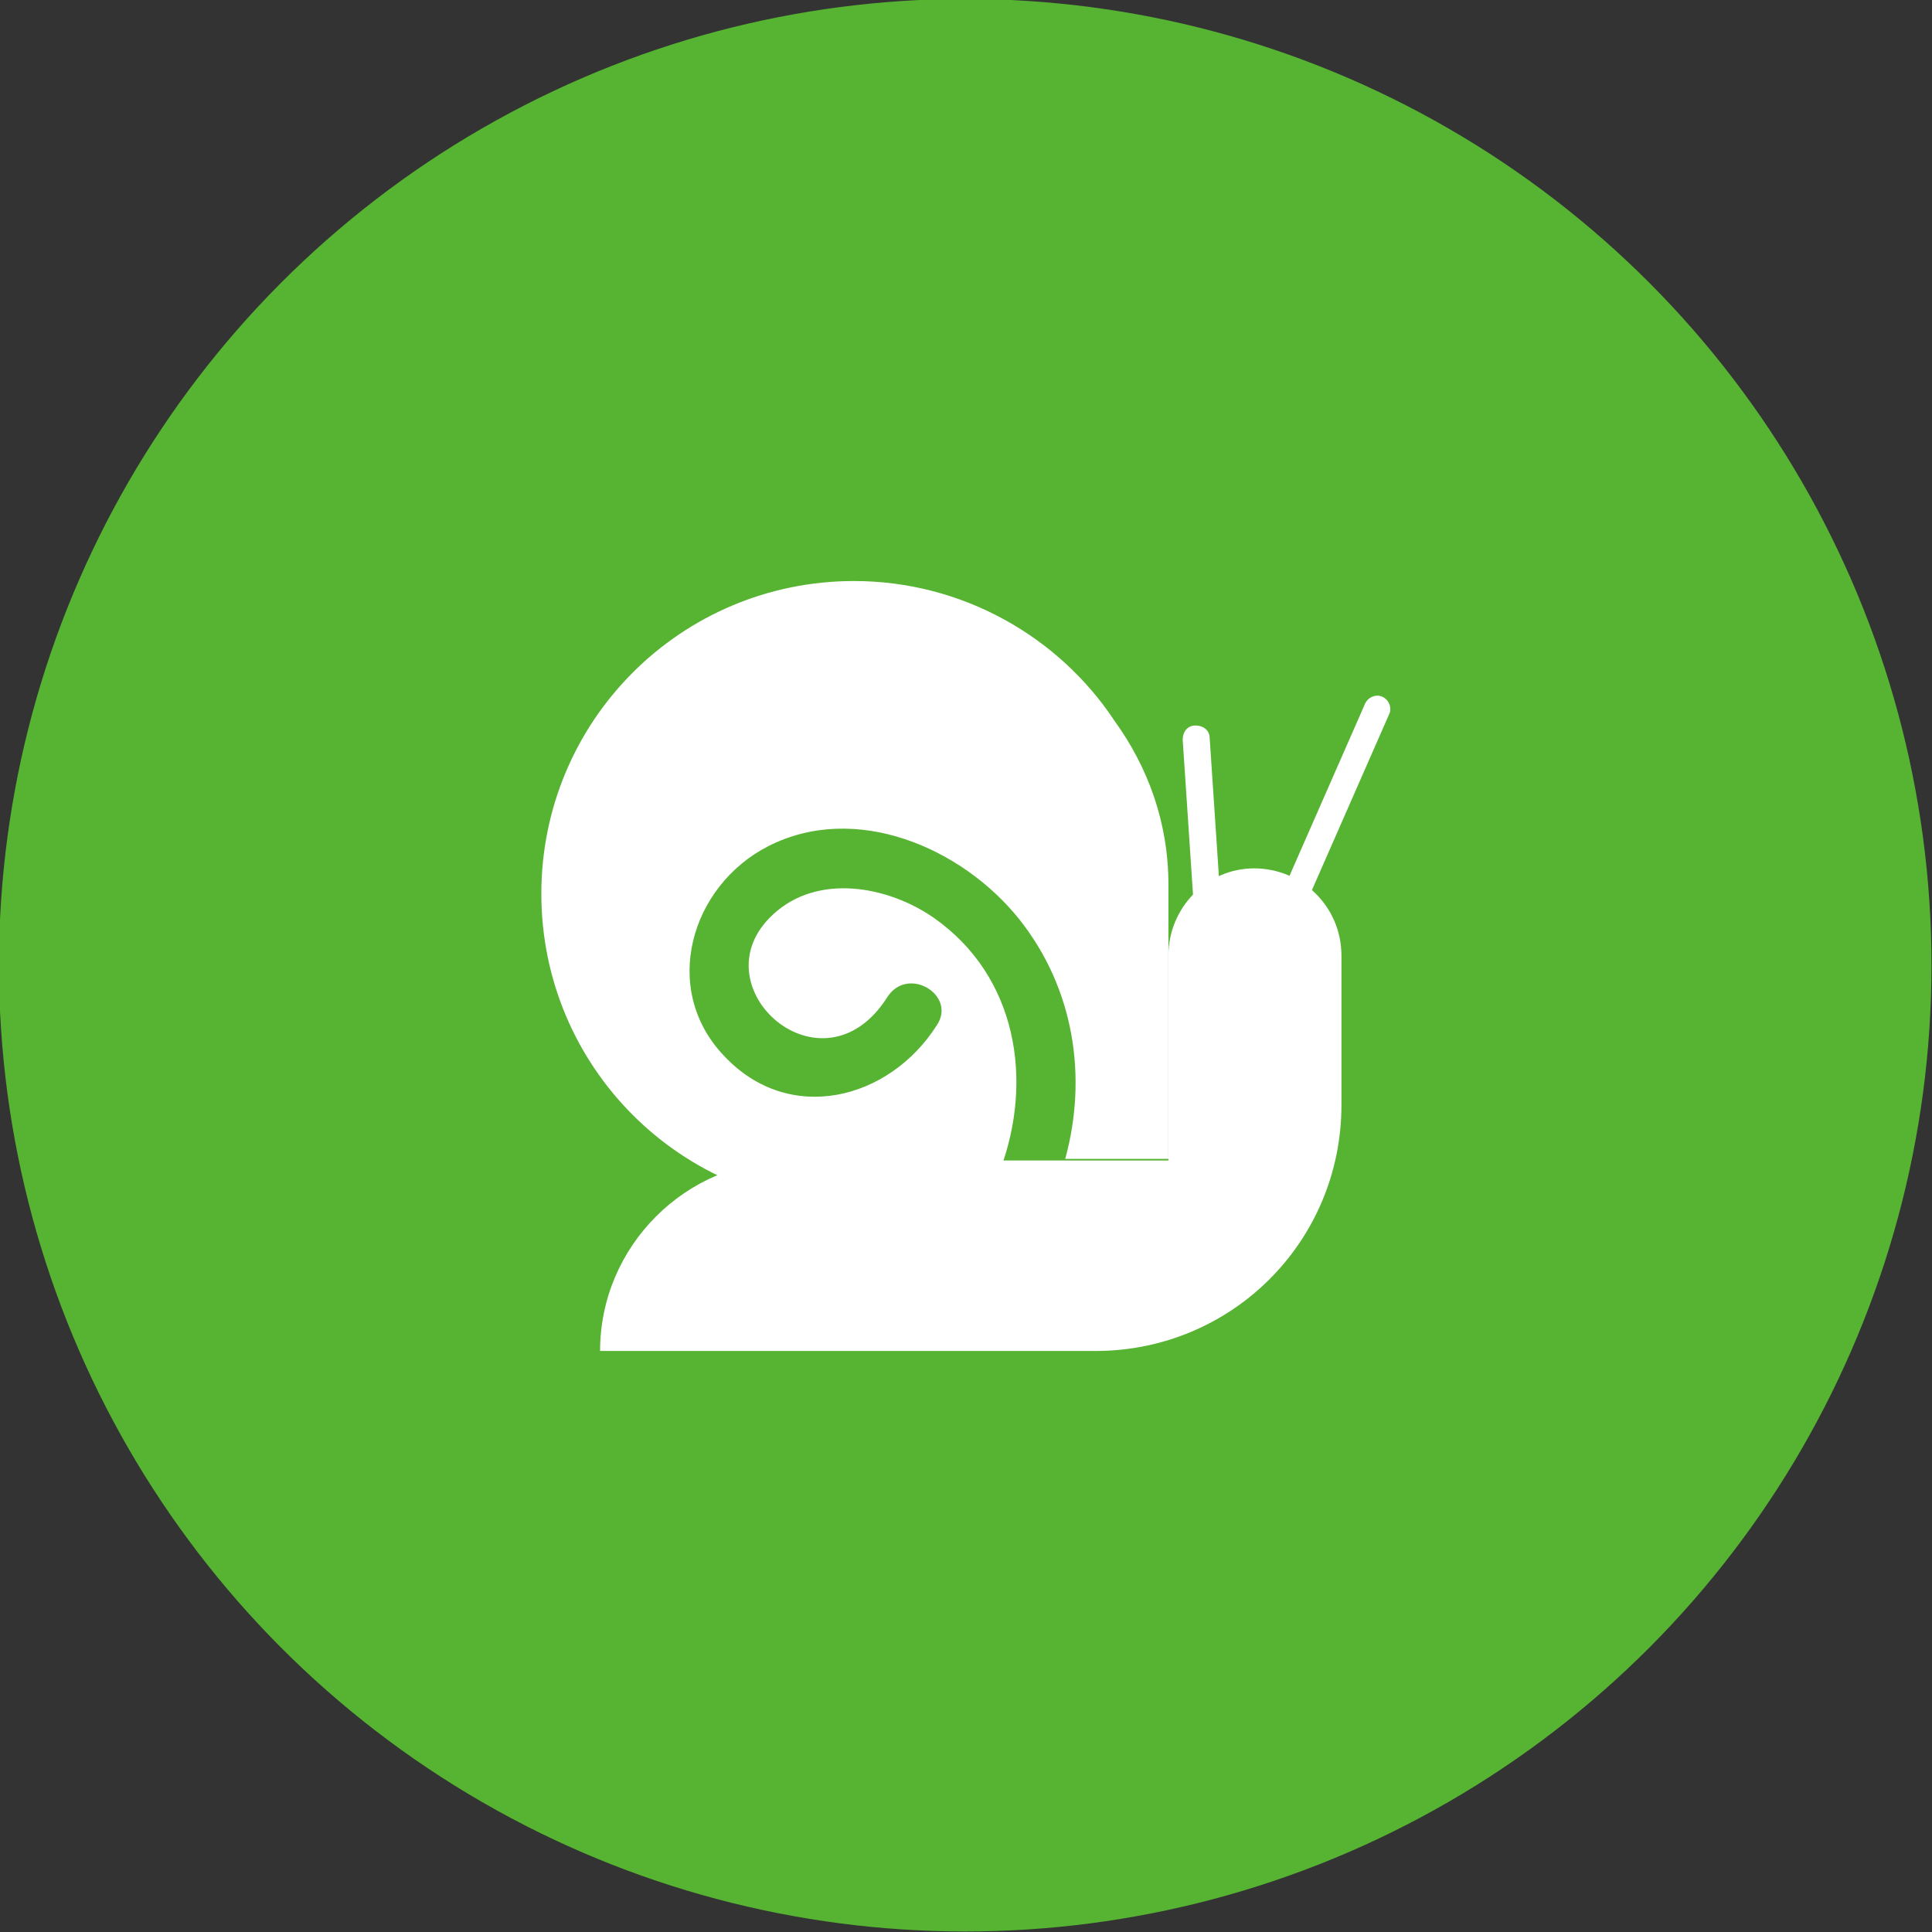
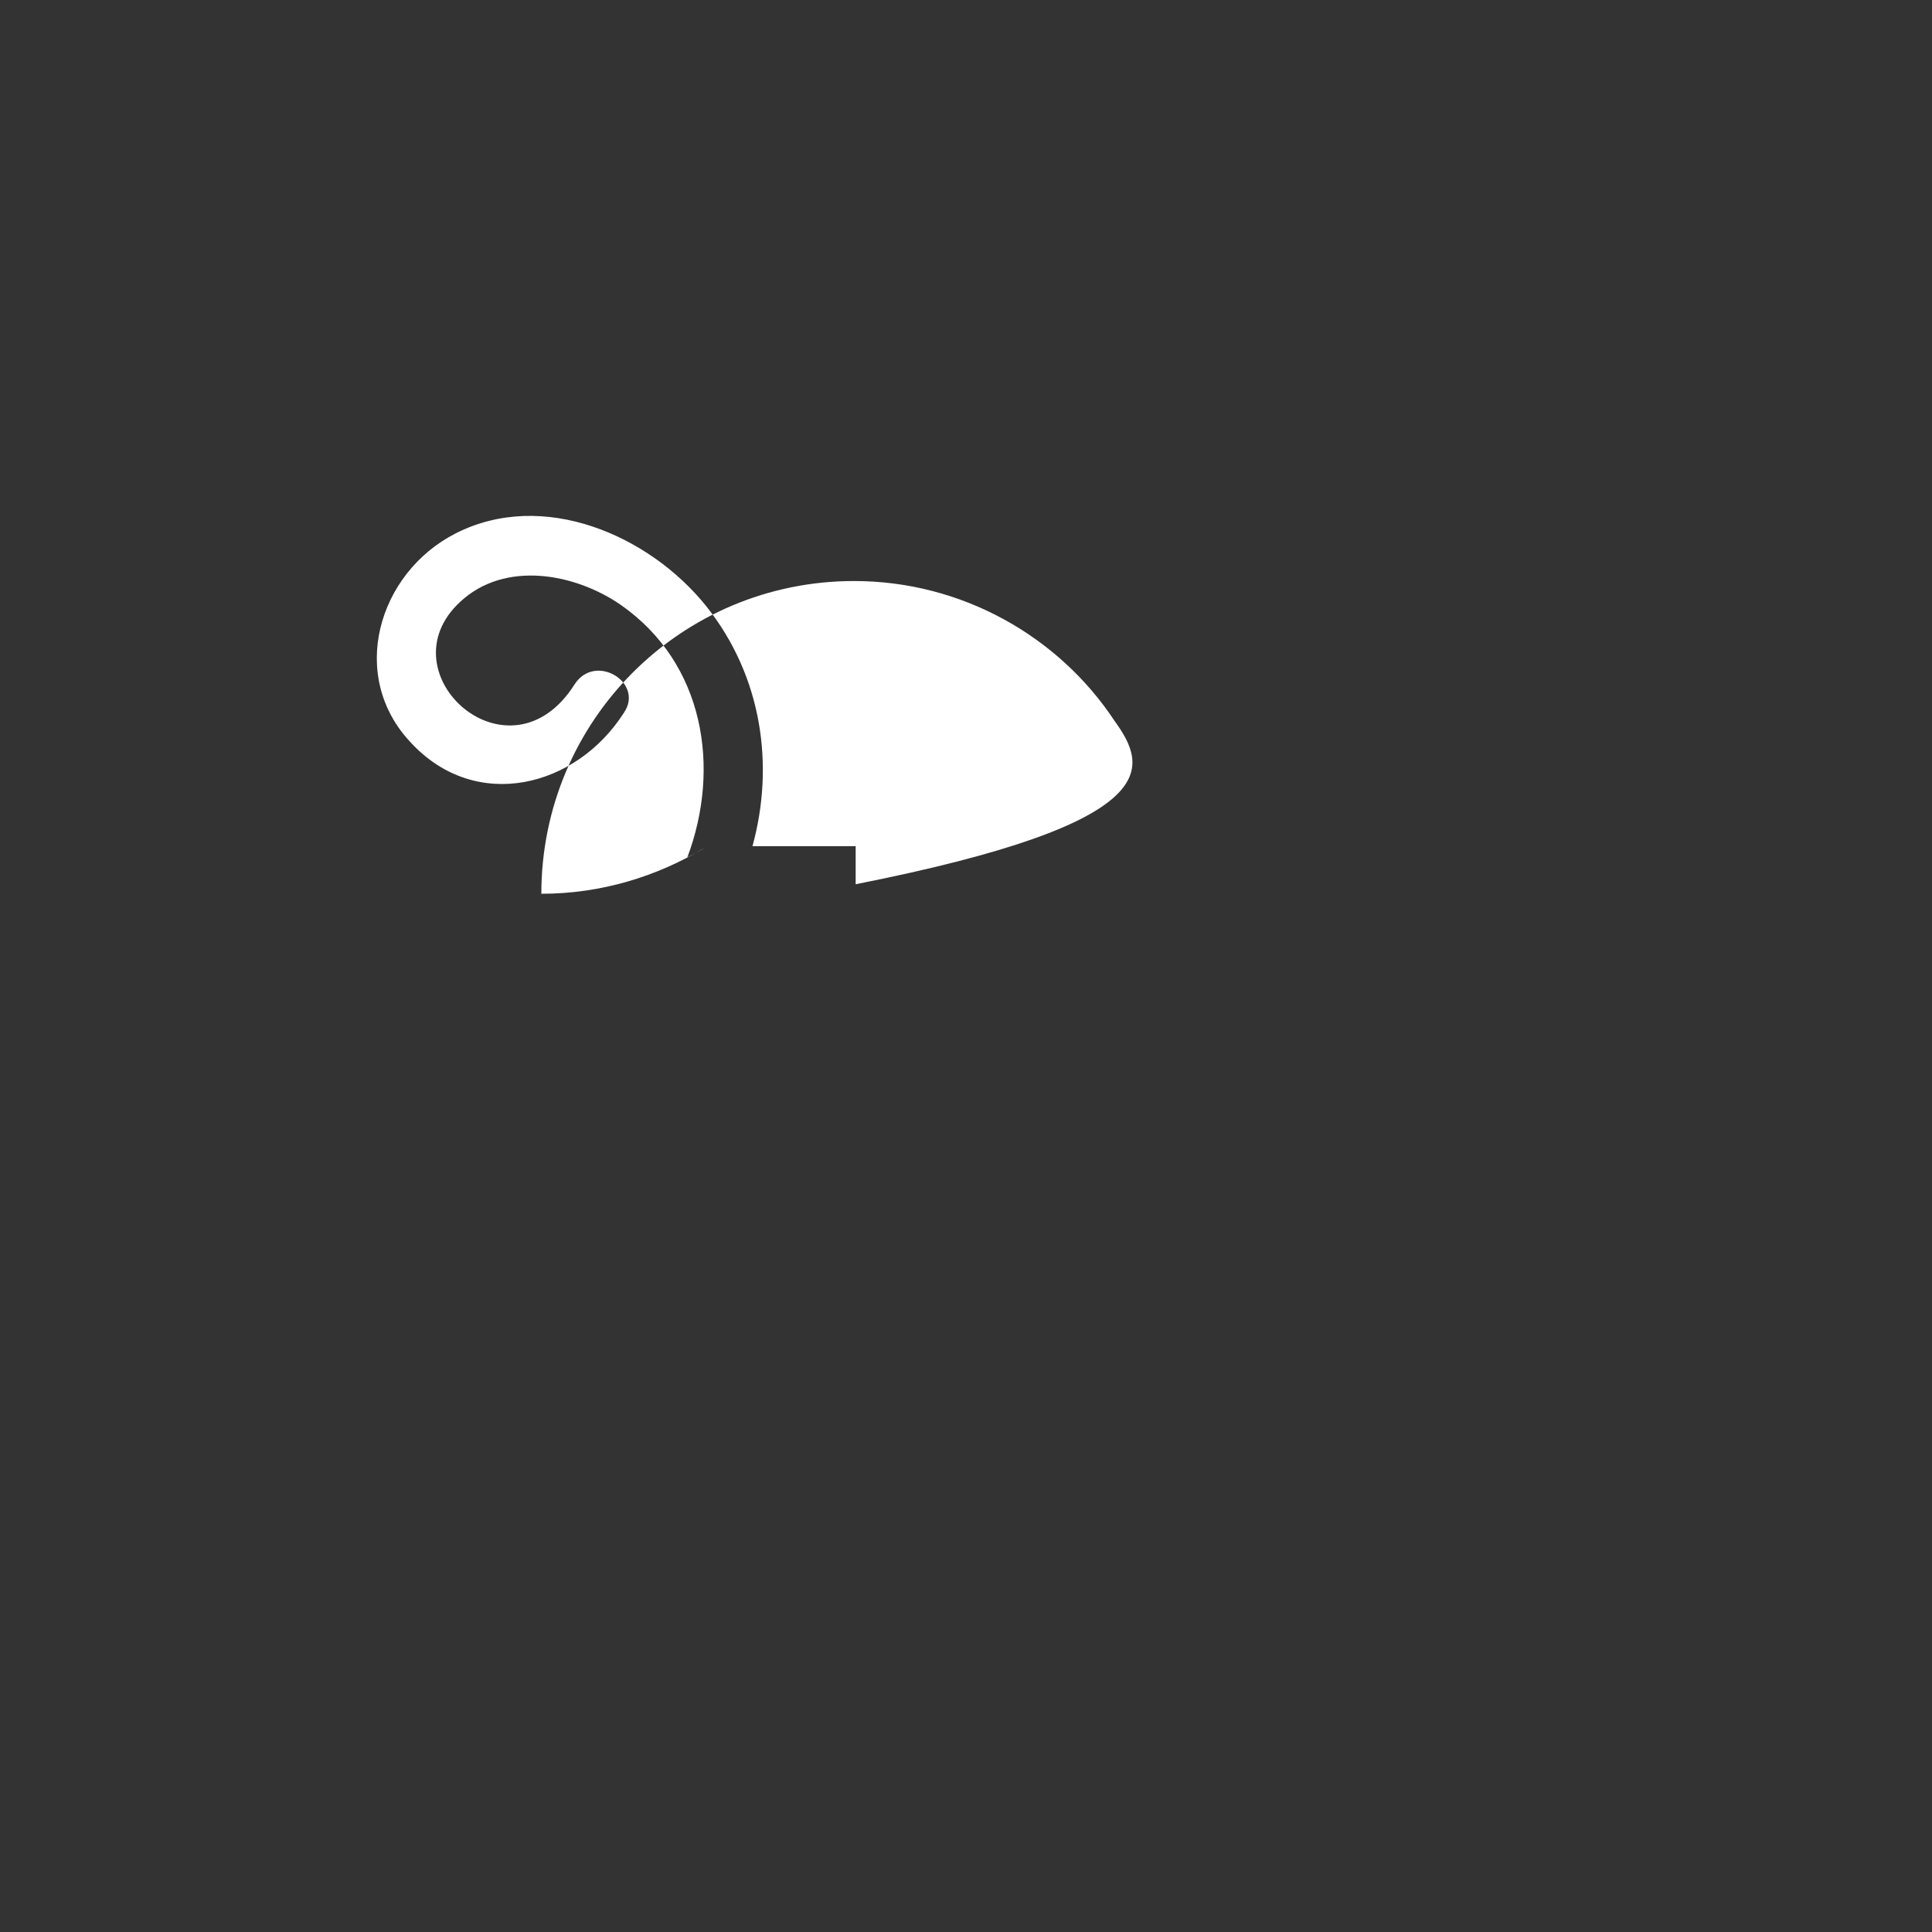
<svg xmlns="http://www.w3.org/2000/svg" version="1.1" id="레이어_1" x="0px" y="0px" viewBox="0 0 121.7 121.7" style="enable-background:new 0 0 121.7 121.7;" xml:space="preserve">
  <rect x="0" y="0" width="121.7" height="121.7" fill="#333333" stroke="none" />
  <style type="text/css">
	.st0{fill:#56B432;}
	.st1{fill:none;stroke:#B5B5B6;stroke-width:6.135;stroke-miterlimit:10;}
	.st2{fill:#56B432;stroke:#56B432;stroke-width:6.135;stroke-miterlimit:10;}
	.st3{fill:#FFFFFF;}
	.st4{fill:#B5B5B6;}
</style>
  <g>
-     <circle class="st2" cx="60.8" cy="60.8" r="57.8" />
    <g>
-       <path class="st3" d="M79,54.7L79,54.7c3,0,5.5,2.4,5.5,5.5v9.4c0,8.6-6.9,15.5-15.5,15.5H37.8l0,0c0-6.6,5.4-12,12-12h23.8V60.2    C73.6,57.2,76,54.7,79,54.7z" />
      <g>
-         <path class="st3" d="M76.2,59.4C76.2,59.4,76.2,59.4,76.2,59.4c0.5,0,0.8-0.4,0.8-0.9l-0.8-12c0-0.5-0.4-0.8-0.9-0.8     c-0.5,0-0.8,0.4-0.8,0.9l0.8,12C75.4,59,75.8,59.4,76.2,59.4z" />
-       </g>
+         </g>
      <g>
-         <path class="st3" d="M81.3,57.8c0.3,0,0.6-0.2,0.8-0.5L87.5,45c0.2-0.4,0-0.9-0.4-1.1c-0.4-0.2-0.9,0-1.1,0.4l-5.4,12.3     c-0.2,0.4,0,0.9,0.4,1.1C81.1,57.8,81.2,57.8,81.3,57.8z" />
-       </g>
-       <path class="st3" d="M70.2,45.4c-3.5-5.3-9.6-8.8-16.4-8.8c-10.9,0-19.7,8.8-19.7,19.7c0,10.9,8.8,19.7,19.7,19.7    c3.8,0,7.3-1.1,10.3-2.9c-0.3,0.2-0.7,0.4-1.1,0.6c2.1-5.6,1.1-12.2-4.2-15.9c-2.9-2-7.3-2.8-10.1-0.2c-4.9,4.5,3.1,11.7,7.2,5.2    c1.3-2,4.4-0.1,3.1,1.8c-3,4.7-9.3,6.3-13.4,1.9c-4-4.2-2.1-10.7,2.8-13.2c5.5-2.8,12.2,0.1,15.8,4.6c3.5,4.4,4.3,10,2.9,15.1h6.5    V55.7C73.6,51.8,72.3,48.3,70.2,45.4z" />
+         </g>
+       <path class="st3" d="M70.2,45.4c-3.5-5.3-9.6-8.8-16.4-8.8c-10.9,0-19.7,8.8-19.7,19.7c3.8,0,7.3-1.1,10.3-2.9c-0.3,0.2-0.7,0.4-1.1,0.6c2.1-5.6,1.1-12.2-4.2-15.9c-2.9-2-7.3-2.8-10.1-0.2c-4.9,4.5,3.1,11.7,7.2,5.2    c1.3-2,4.4-0.1,3.1,1.8c-3,4.7-9.3,6.3-13.4,1.9c-4-4.2-2.1-10.7,2.8-13.2c5.5-2.8,12.2,0.1,15.8,4.6c3.5,4.4,4.3,10,2.9,15.1h6.5    V55.7C73.6,51.8,72.3,48.3,70.2,45.4z" />
    </g>
  </g>
</svg>